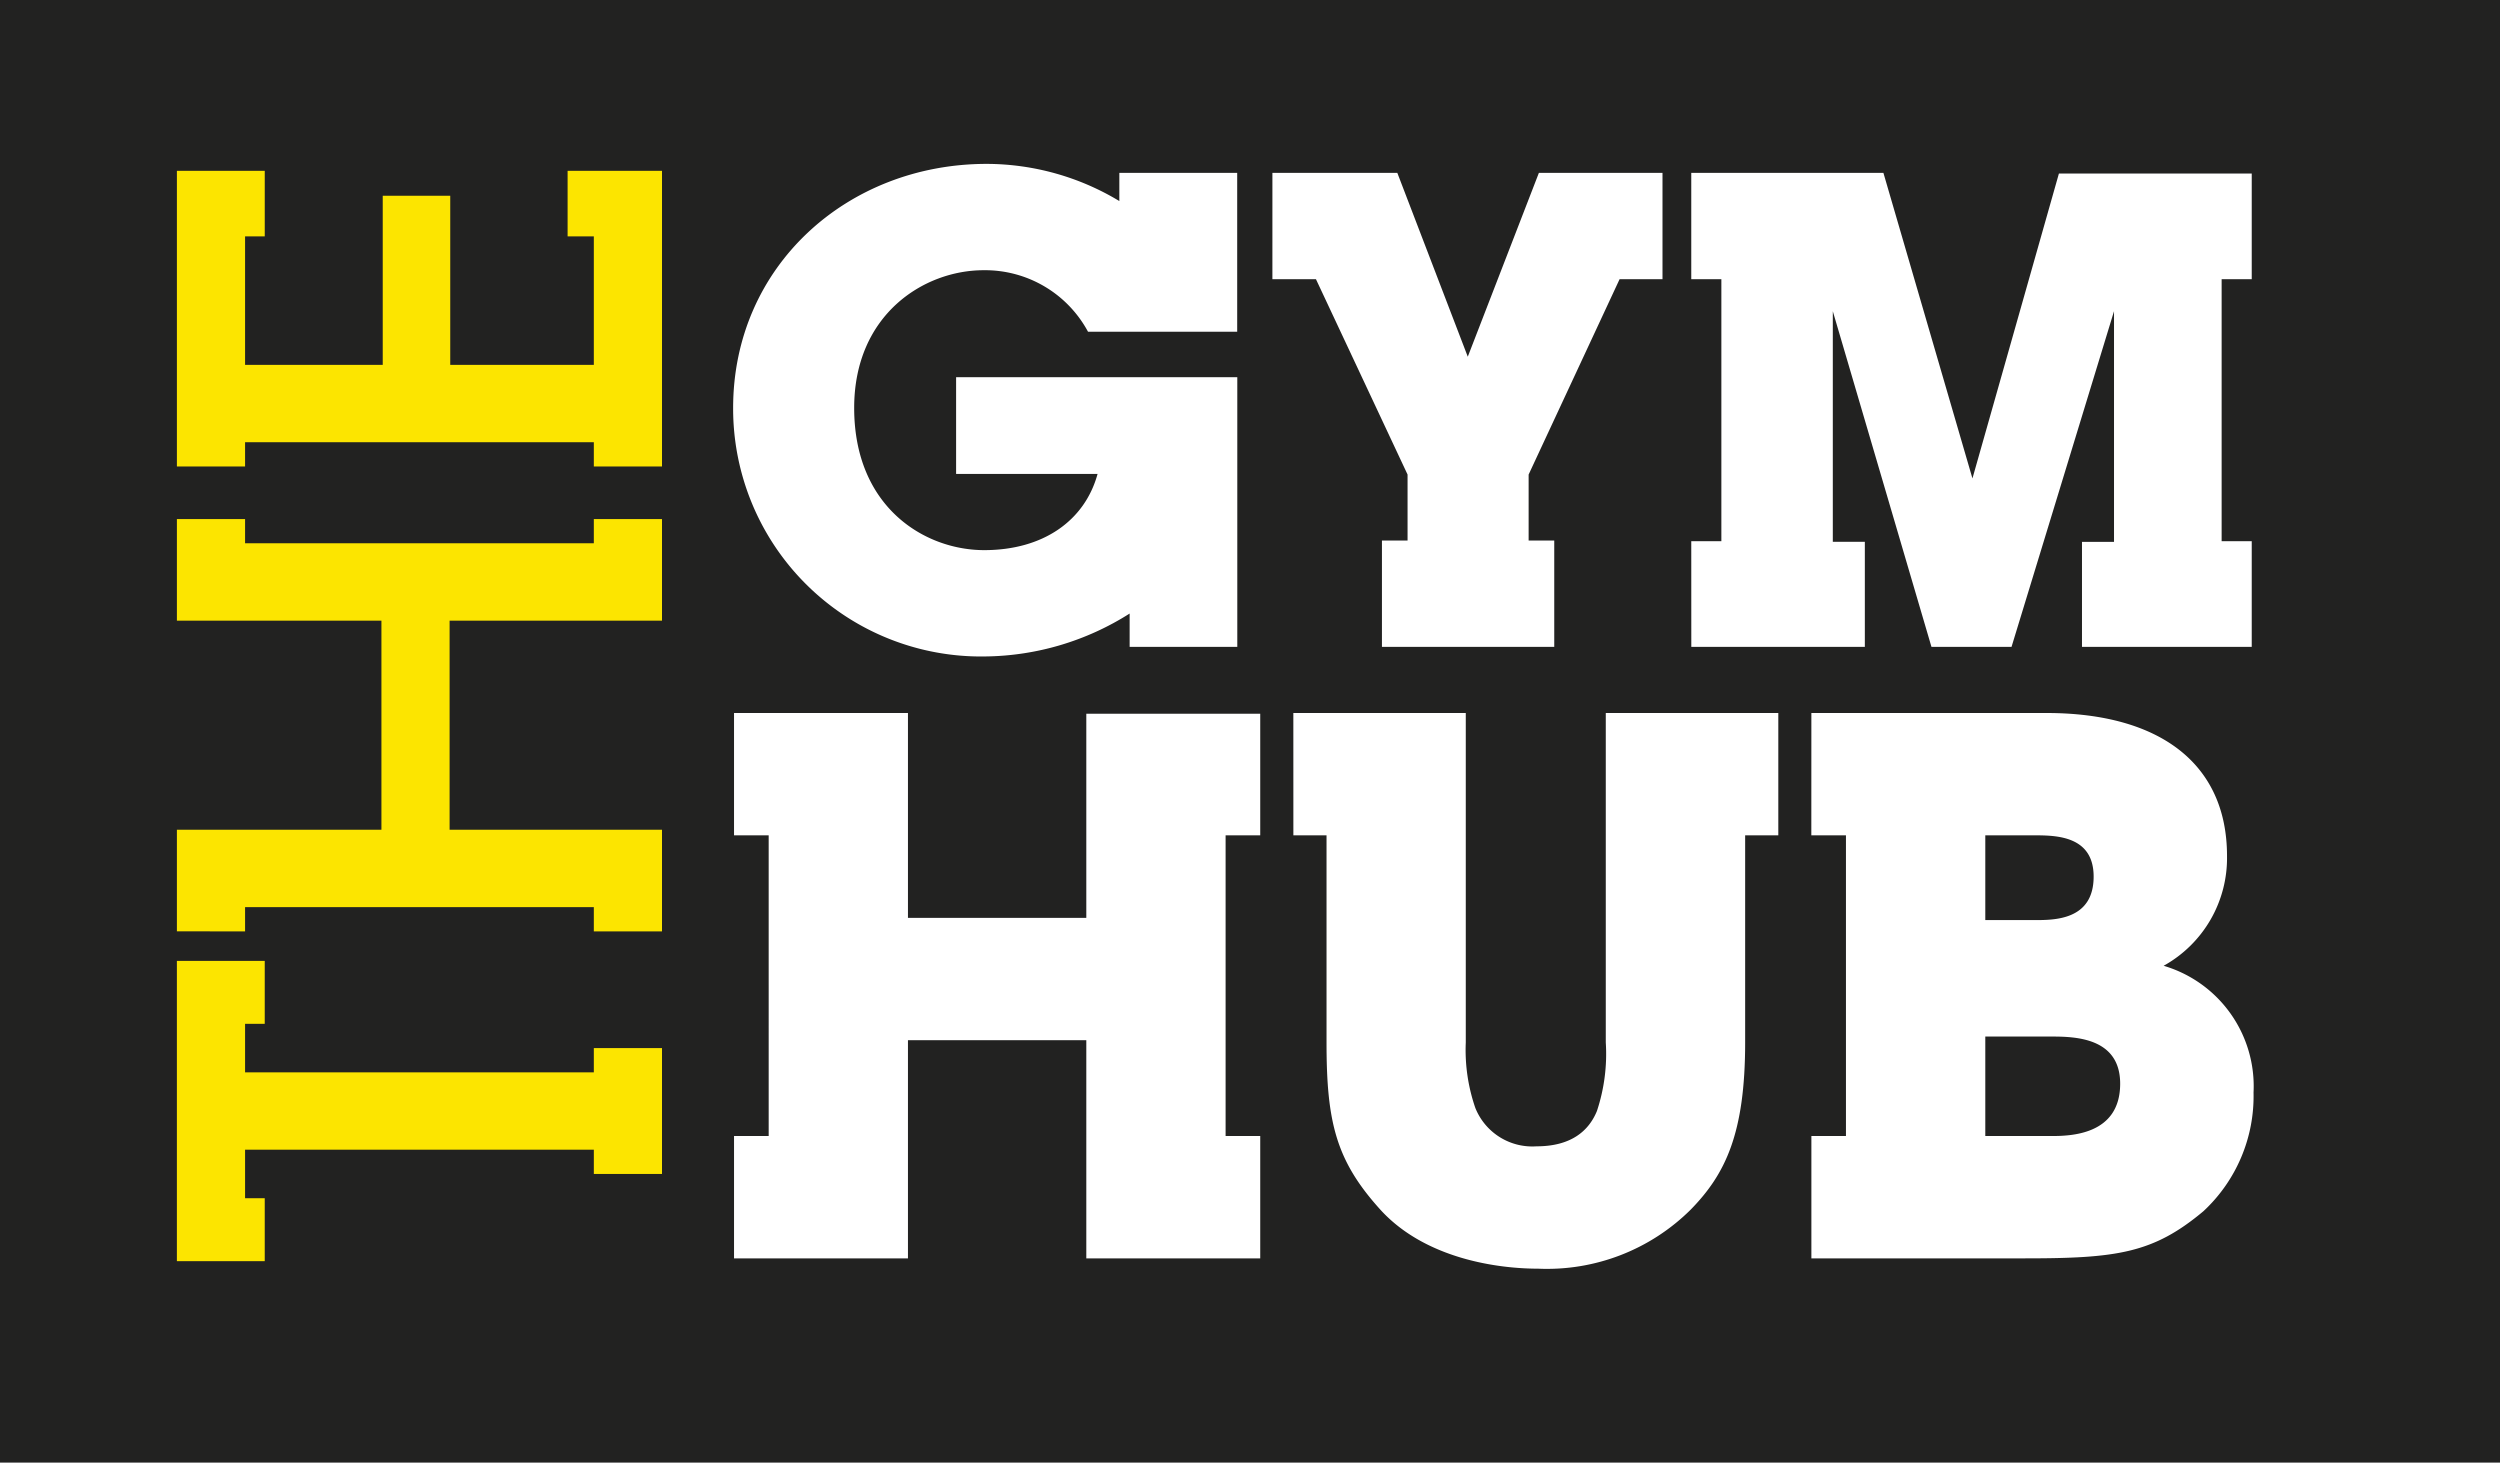
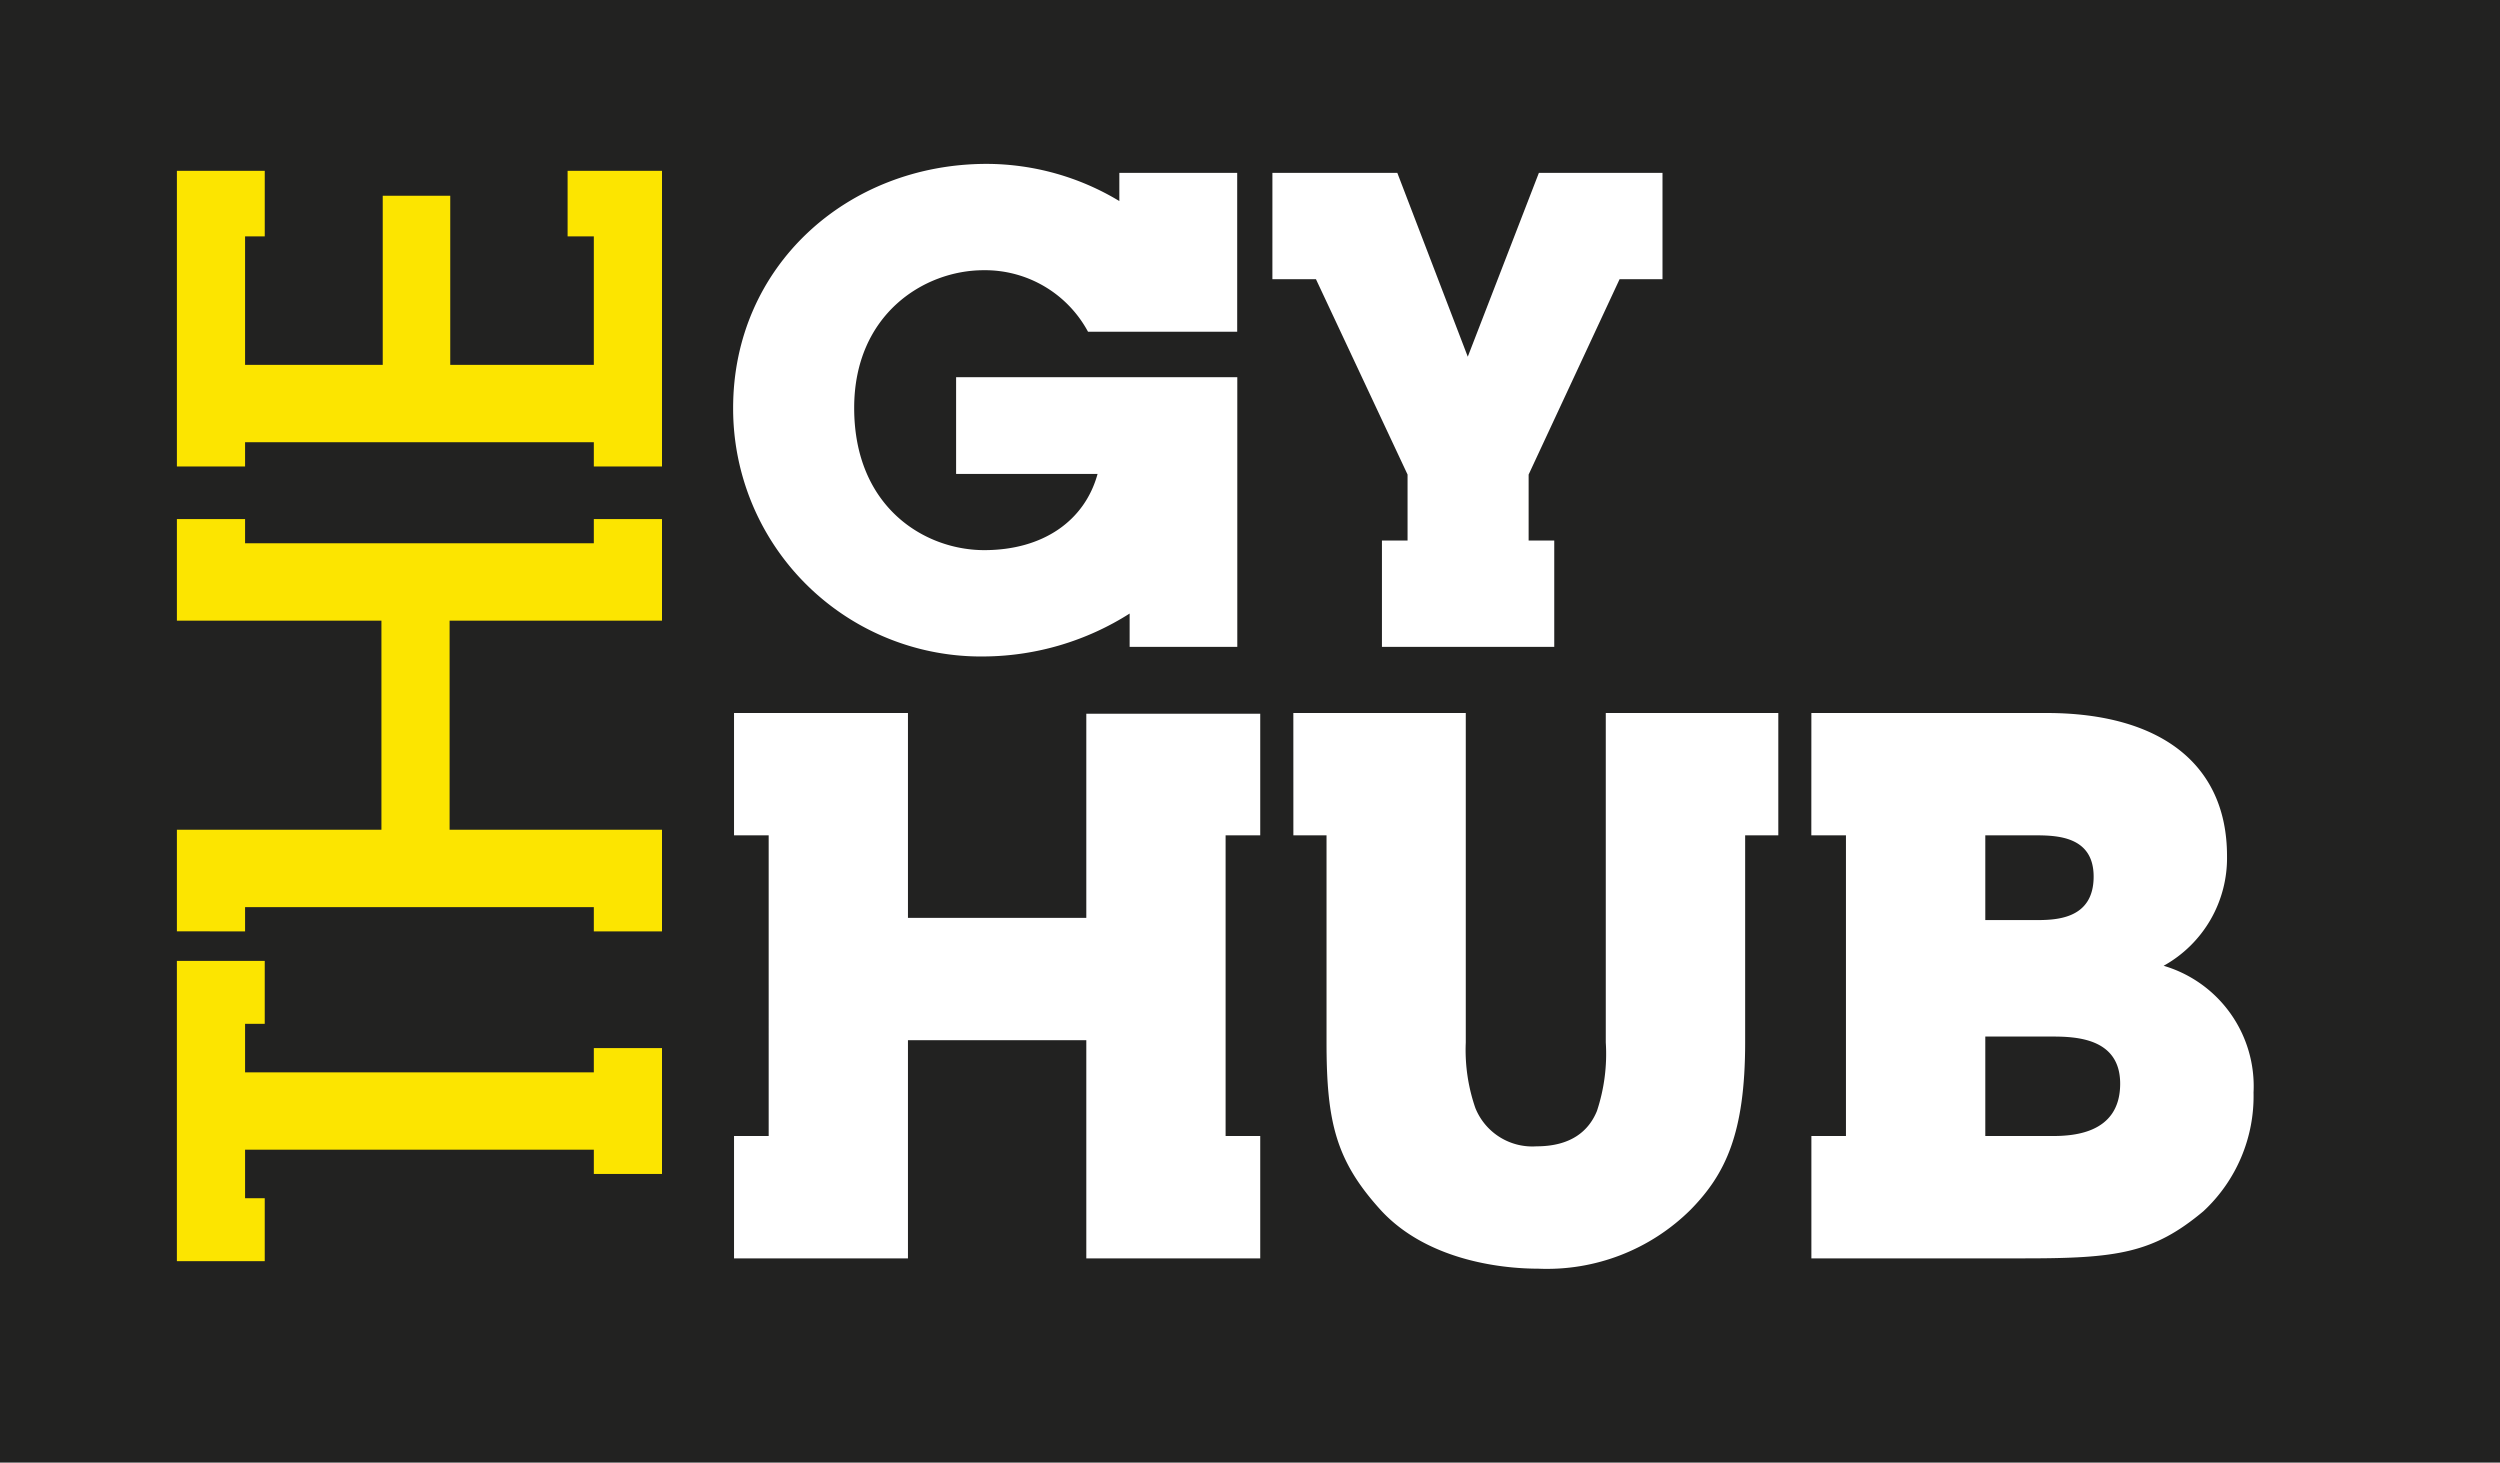
<svg xmlns="http://www.w3.org/2000/svg" width="170" height="99.456" viewBox="0 0 170 99.456">
  <defs>
    <style>.a{fill:#222221;}.b{fill:#fce500;}.c{fill:#fff;}</style>
  </defs>
  <g transform="translate(-820.771 -254.424)">
    <rect class="a" width="170" height="99.456" transform="translate(820.771 254.424)" />
    <g transform="translate(832.8 265.569)">
      <g transform="translate(0 0.471)">
        <path class="b" d="M161.989,461.709v-1.65H138.273v3.3h1.337v4.28h-5.974V447.221h5.974V451.5h-1.337v3.3h23.715V453.15h4.636v8.559Z" transform="translate(-133.637 -393.496)" />
        <path class="b" d="M133.637,400.108V393.2h13.908v-14.22H133.637v-6.909h4.636v1.649h23.715v-1.649h4.636v6.909H152.181V393.2h14.443v6.91h-4.636v-1.65H138.273v1.65Z" transform="translate(-133.637 -348.392)" />
        <path class="b" d="M138.273,317.31v8.737h9.361v-11.5h4.591v11.5h9.763V317.31h-1.783v-4.458h6.419v20.105h-4.636v-1.65H138.273v1.65h-4.636V312.852h5.974v4.458Z" transform="translate(-133.637 -312.852)" />
      </g>
      <g transform="translate(37.825 0)">
        <path class="c" d="M255.2,342.249a18.676,18.676,0,0,1-9.844,2.918,16.854,16.854,0,0,1-17.118-16.9c0-9.626,7.753-16.595,17.248-16.595A17.524,17.524,0,0,1,254.5,314.2v-1.916h8.014v10.8H252.369a7.948,7.948,0,0,0-7.1-4.181c-4.051,0-8.8,3.005-8.8,9.365,0,6.751,4.791,9.669,8.842,9.669,4.007,0,6.838-2,7.709-5.183H243.4v-6.577h19.121v18.337H255.2Z" transform="translate(-228.239 -311.673)" />
        <path class="c" d="M319.952,313.2h8.494l4.791,12.5,4.835-12.5h8.406v7.23h-2.918l-6.185,13.284V338.2h1.742v7.23H327.4V338.2h1.742v-4.487l-6.229-13.284h-2.962Z" transform="translate(-283.282 -312.589)" />
-         <path class="c" d="M391.188,338.244h2.047V320.429h-2.047V313.2h13.066l6.054,20.776,5.88-20.732H429.3v7.187h-2.047v17.814H429.3v7.187H417.757v-7.143h2.178V322.607l-6.969,22.823h-5.445l-6.708-22.823v15.681h2.178v7.143h-11.8Z" transform="translate(-326.036 -312.589)" />
      </g>
      <path class="c" d="M252.344,427.31H240.216v14.834H228.389v-8.319h2.356V413.378h-2.356v-8.319h11.827v13.932h12.128V405.109h11.827v8.269h-2.355v20.447h2.355v8.319H252.344Zm14.078-22.251h11.726v22.4a12.052,12.052,0,0,0,.651,4.46,4.174,4.174,0,0,0,4.159,2.606c2.356,0,3.558-1.052,4.11-2.406a12.323,12.323,0,0,0,.6-4.66v-22.4H299.4v8.319h-2.255V427.46c0,6.214-1.353,8.971-3.709,11.376a13.864,13.864,0,0,1-10.374,4.009c-2.706,0-7.617-.651-10.674-3.959-3.057-3.358-3.709-5.964-3.709-11.426V413.378h-2.255Zm35.226,0h15.986c7.718,0,12.278,3.458,12.278,9.722a8.374,8.374,0,0,1-4.31,7.467,8.541,8.541,0,0,1,6.114,8.62,10.672,10.672,0,0,1-3.408,8.069c-3.408,2.856-5.864,3.207-12.128,3.207H301.649v-8.319H304V413.378h-2.355Zm11.827,14.082h3.358c1.353,0,4.009,0,4.009-2.957,0-2.756-2.506-2.806-4.009-2.806h-3.358Zm0,14.684h4.46c1.3,0,4.711-.05,4.711-3.558,0-3.158-3.107-3.207-4.711-3.207h-4.46Z" transform="translate(-190.504 -367.72)" />
    </g>
  </g>
</svg>